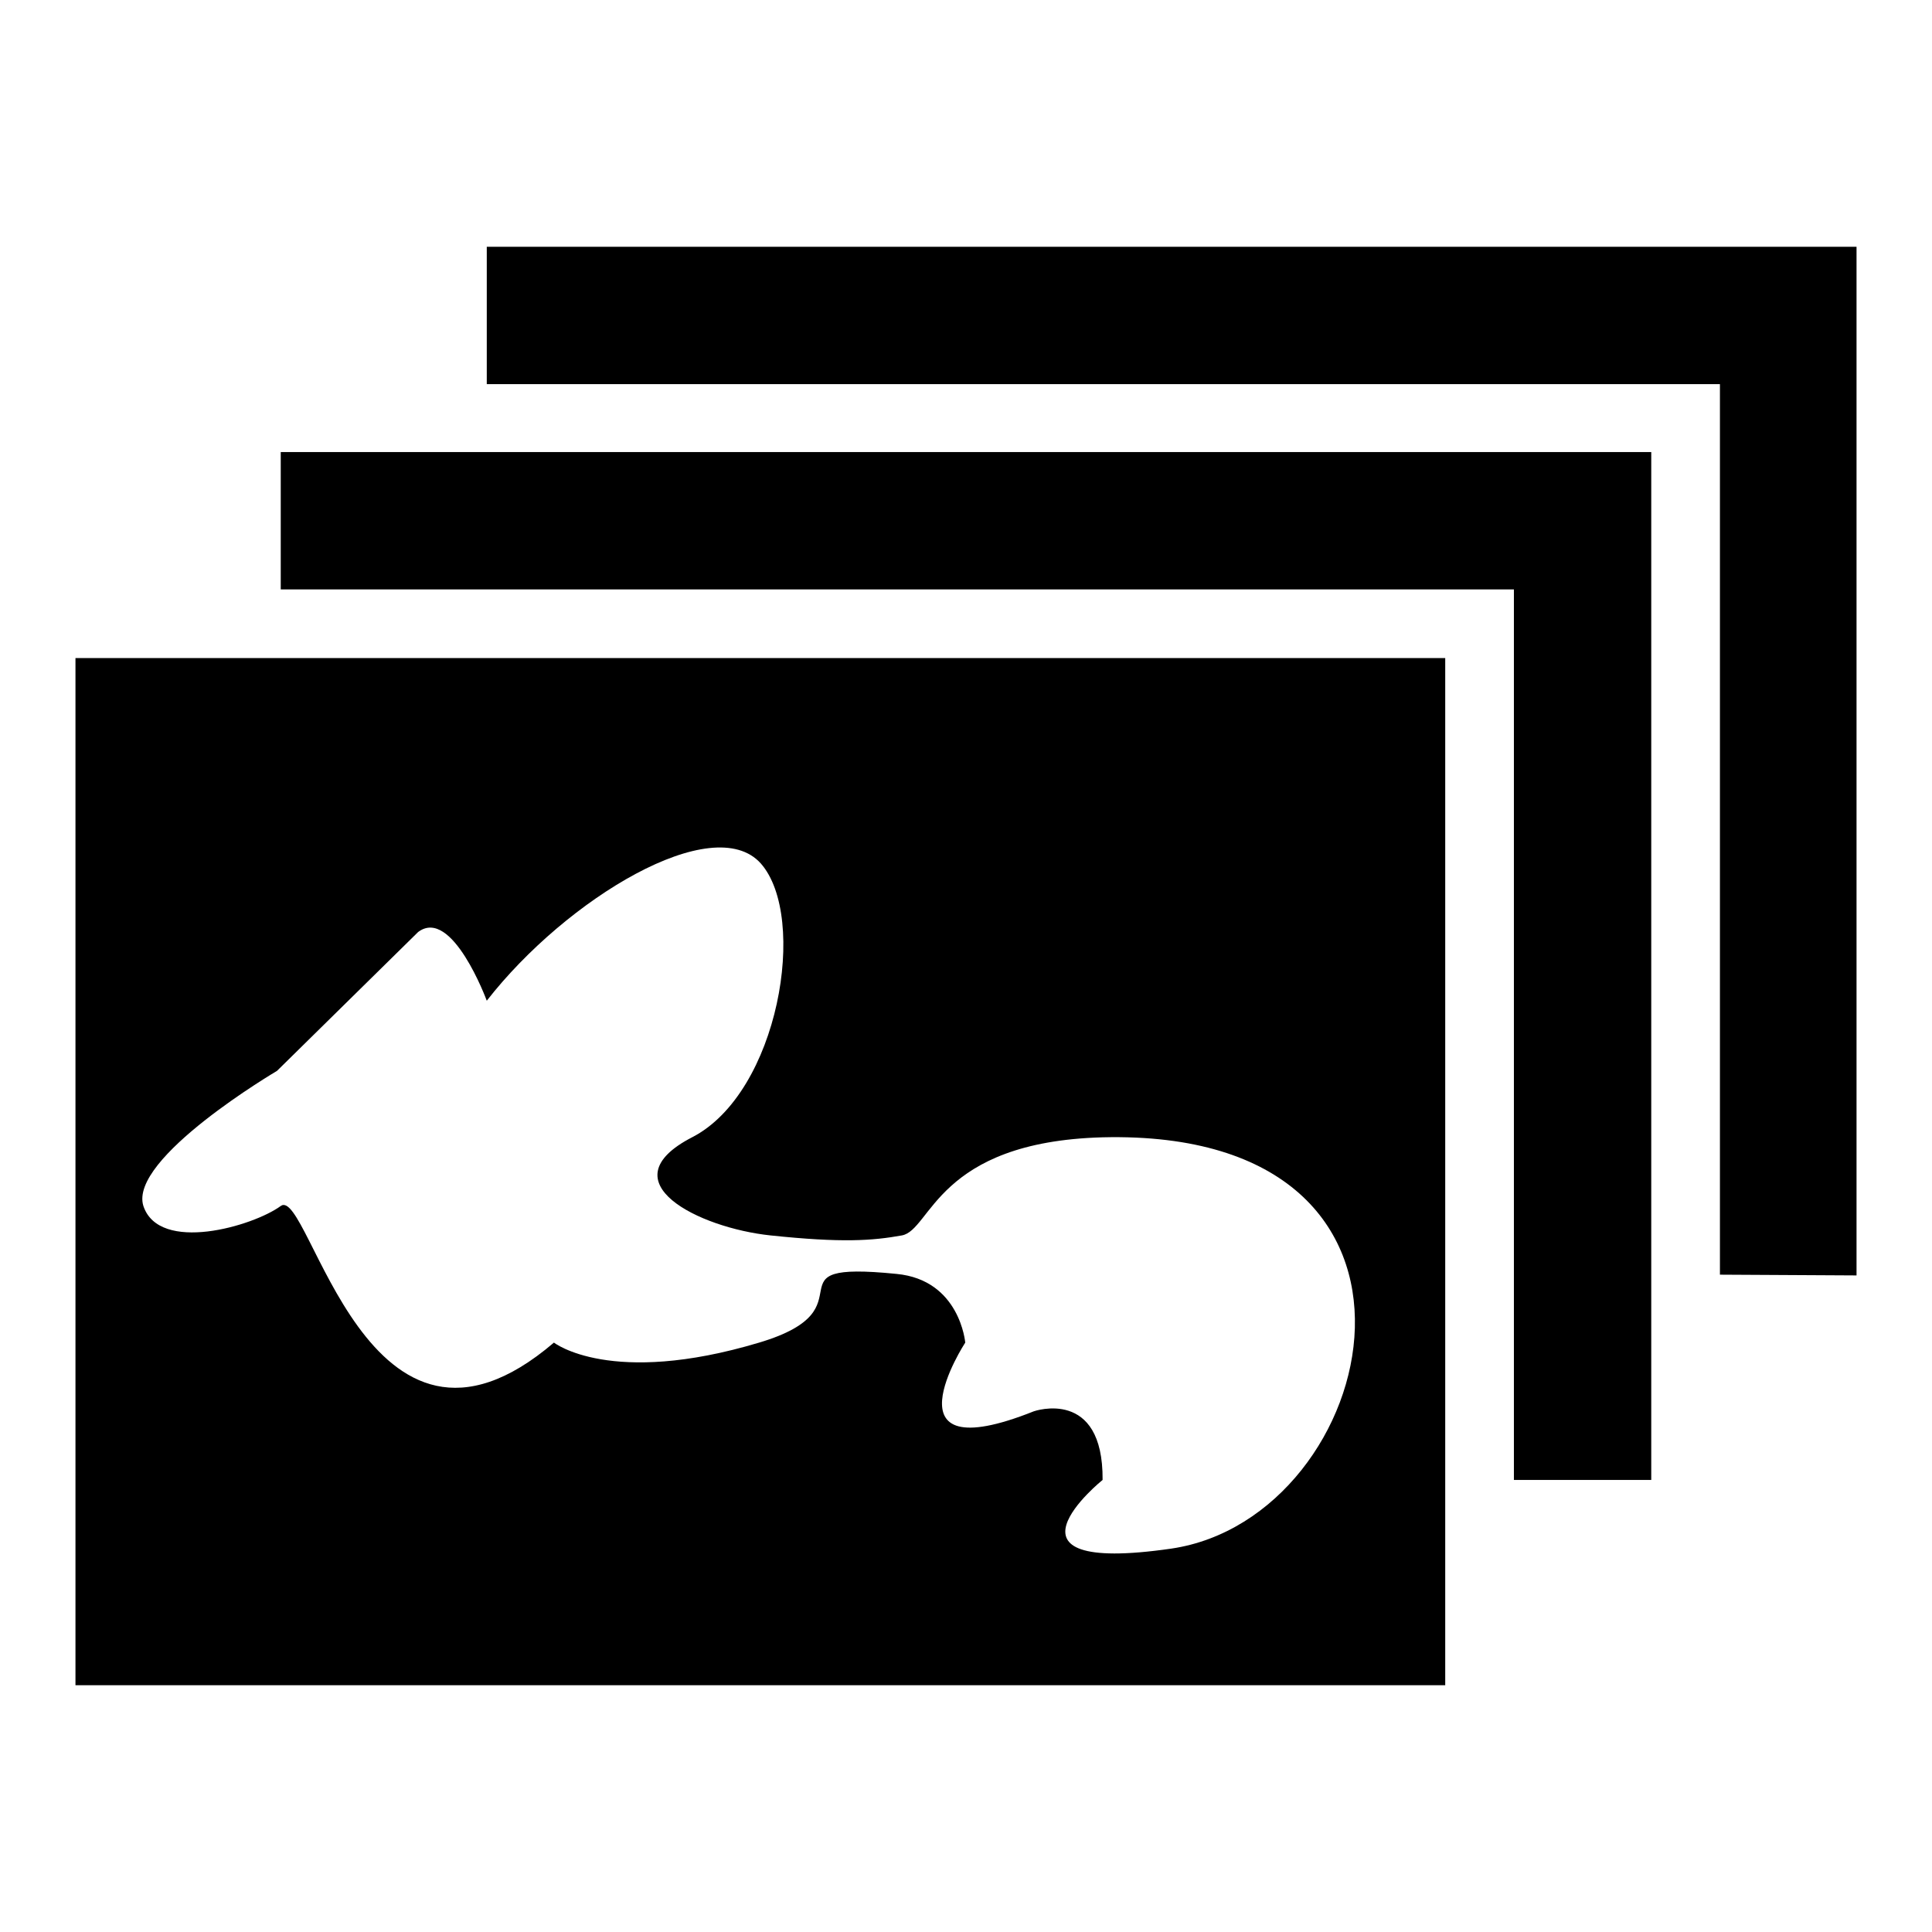
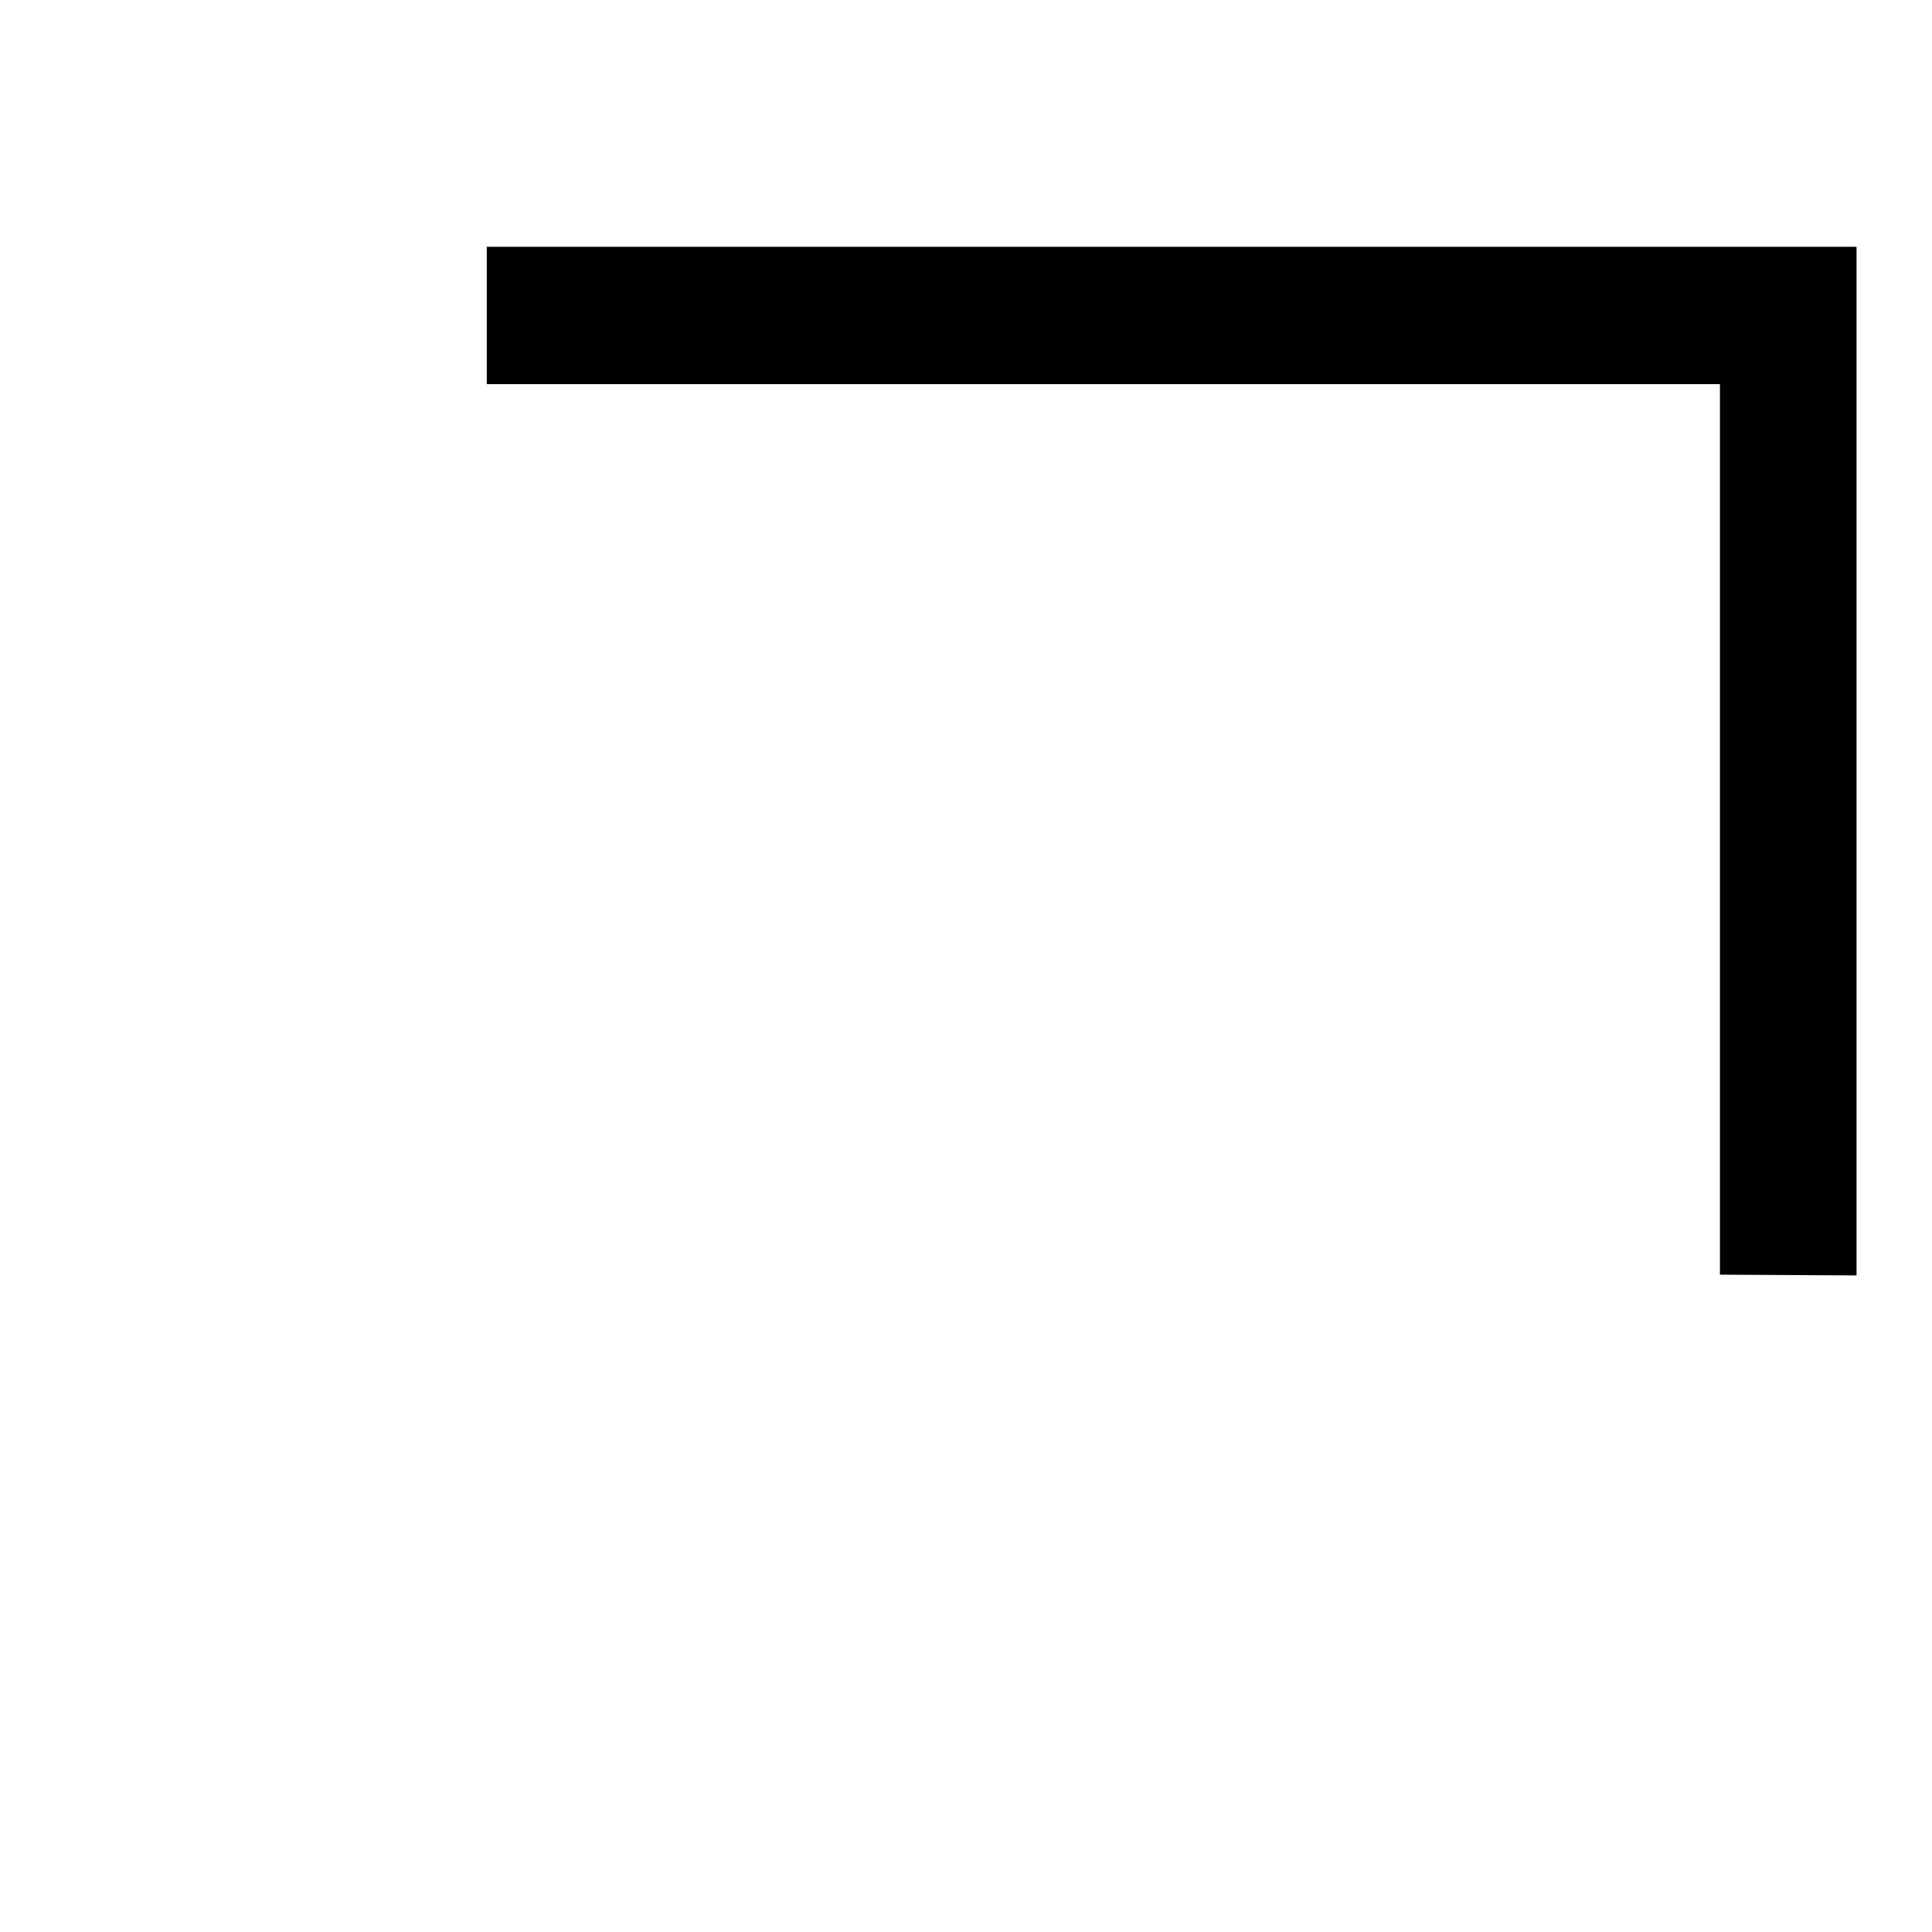
<svg xmlns="http://www.w3.org/2000/svg" version="1.1" x="0px" y="0px" viewBox="0 0 256 256" enable-background="new 0 0 256 256" xml:space="preserve">
  <g>
    <g>
-       <path fill="#000000" d="M37.2,59.9v18.2h163.4v118l18.2,0l0-136.2H37.2z" />
      <path fill="#000000" d="M64.5,32.7v18.2h163.4v118L246,169V32.7H64.5z" />
-       <path fill="#000000" d="M10,223.3h181.5V87.2H10V223.3z M36.7,141.9l18.7-18.4c4.5-3.4,9.1,9.1,9.1,9.1c10.6-13.6,30-25.2,36.3-18.2c6.3,7.1,2.4,30.4-9.1,36.3c-11.4,5.9,0.9,12,10.4,13c9.5,1,13.5,0.7,17.4,0c3.9-0.7,4.6-12.4,26.6-13c49.1-1.2,37,50.4,9.1,54.5c-24.9,3.6-9.1-9.1-9.1-9.1c0.1-12.3-9.1-9.1-9.1-9.1c-20.3,8.1-9.1-9.1-9.1-9.1s-0.7-8.3-9.1-9.1c-17.9-1.8-2.8,4.5-18.2,9.1c-19.7,5.9-27.2,0-27.2,0C48.6,199.1,41,157,37.2,159.8c-3.7,2.7-16.1,6.3-18.2,0C17,153.5,36.7,141.9,36.7,141.9z" />
    </g>
  </g>
</svg>